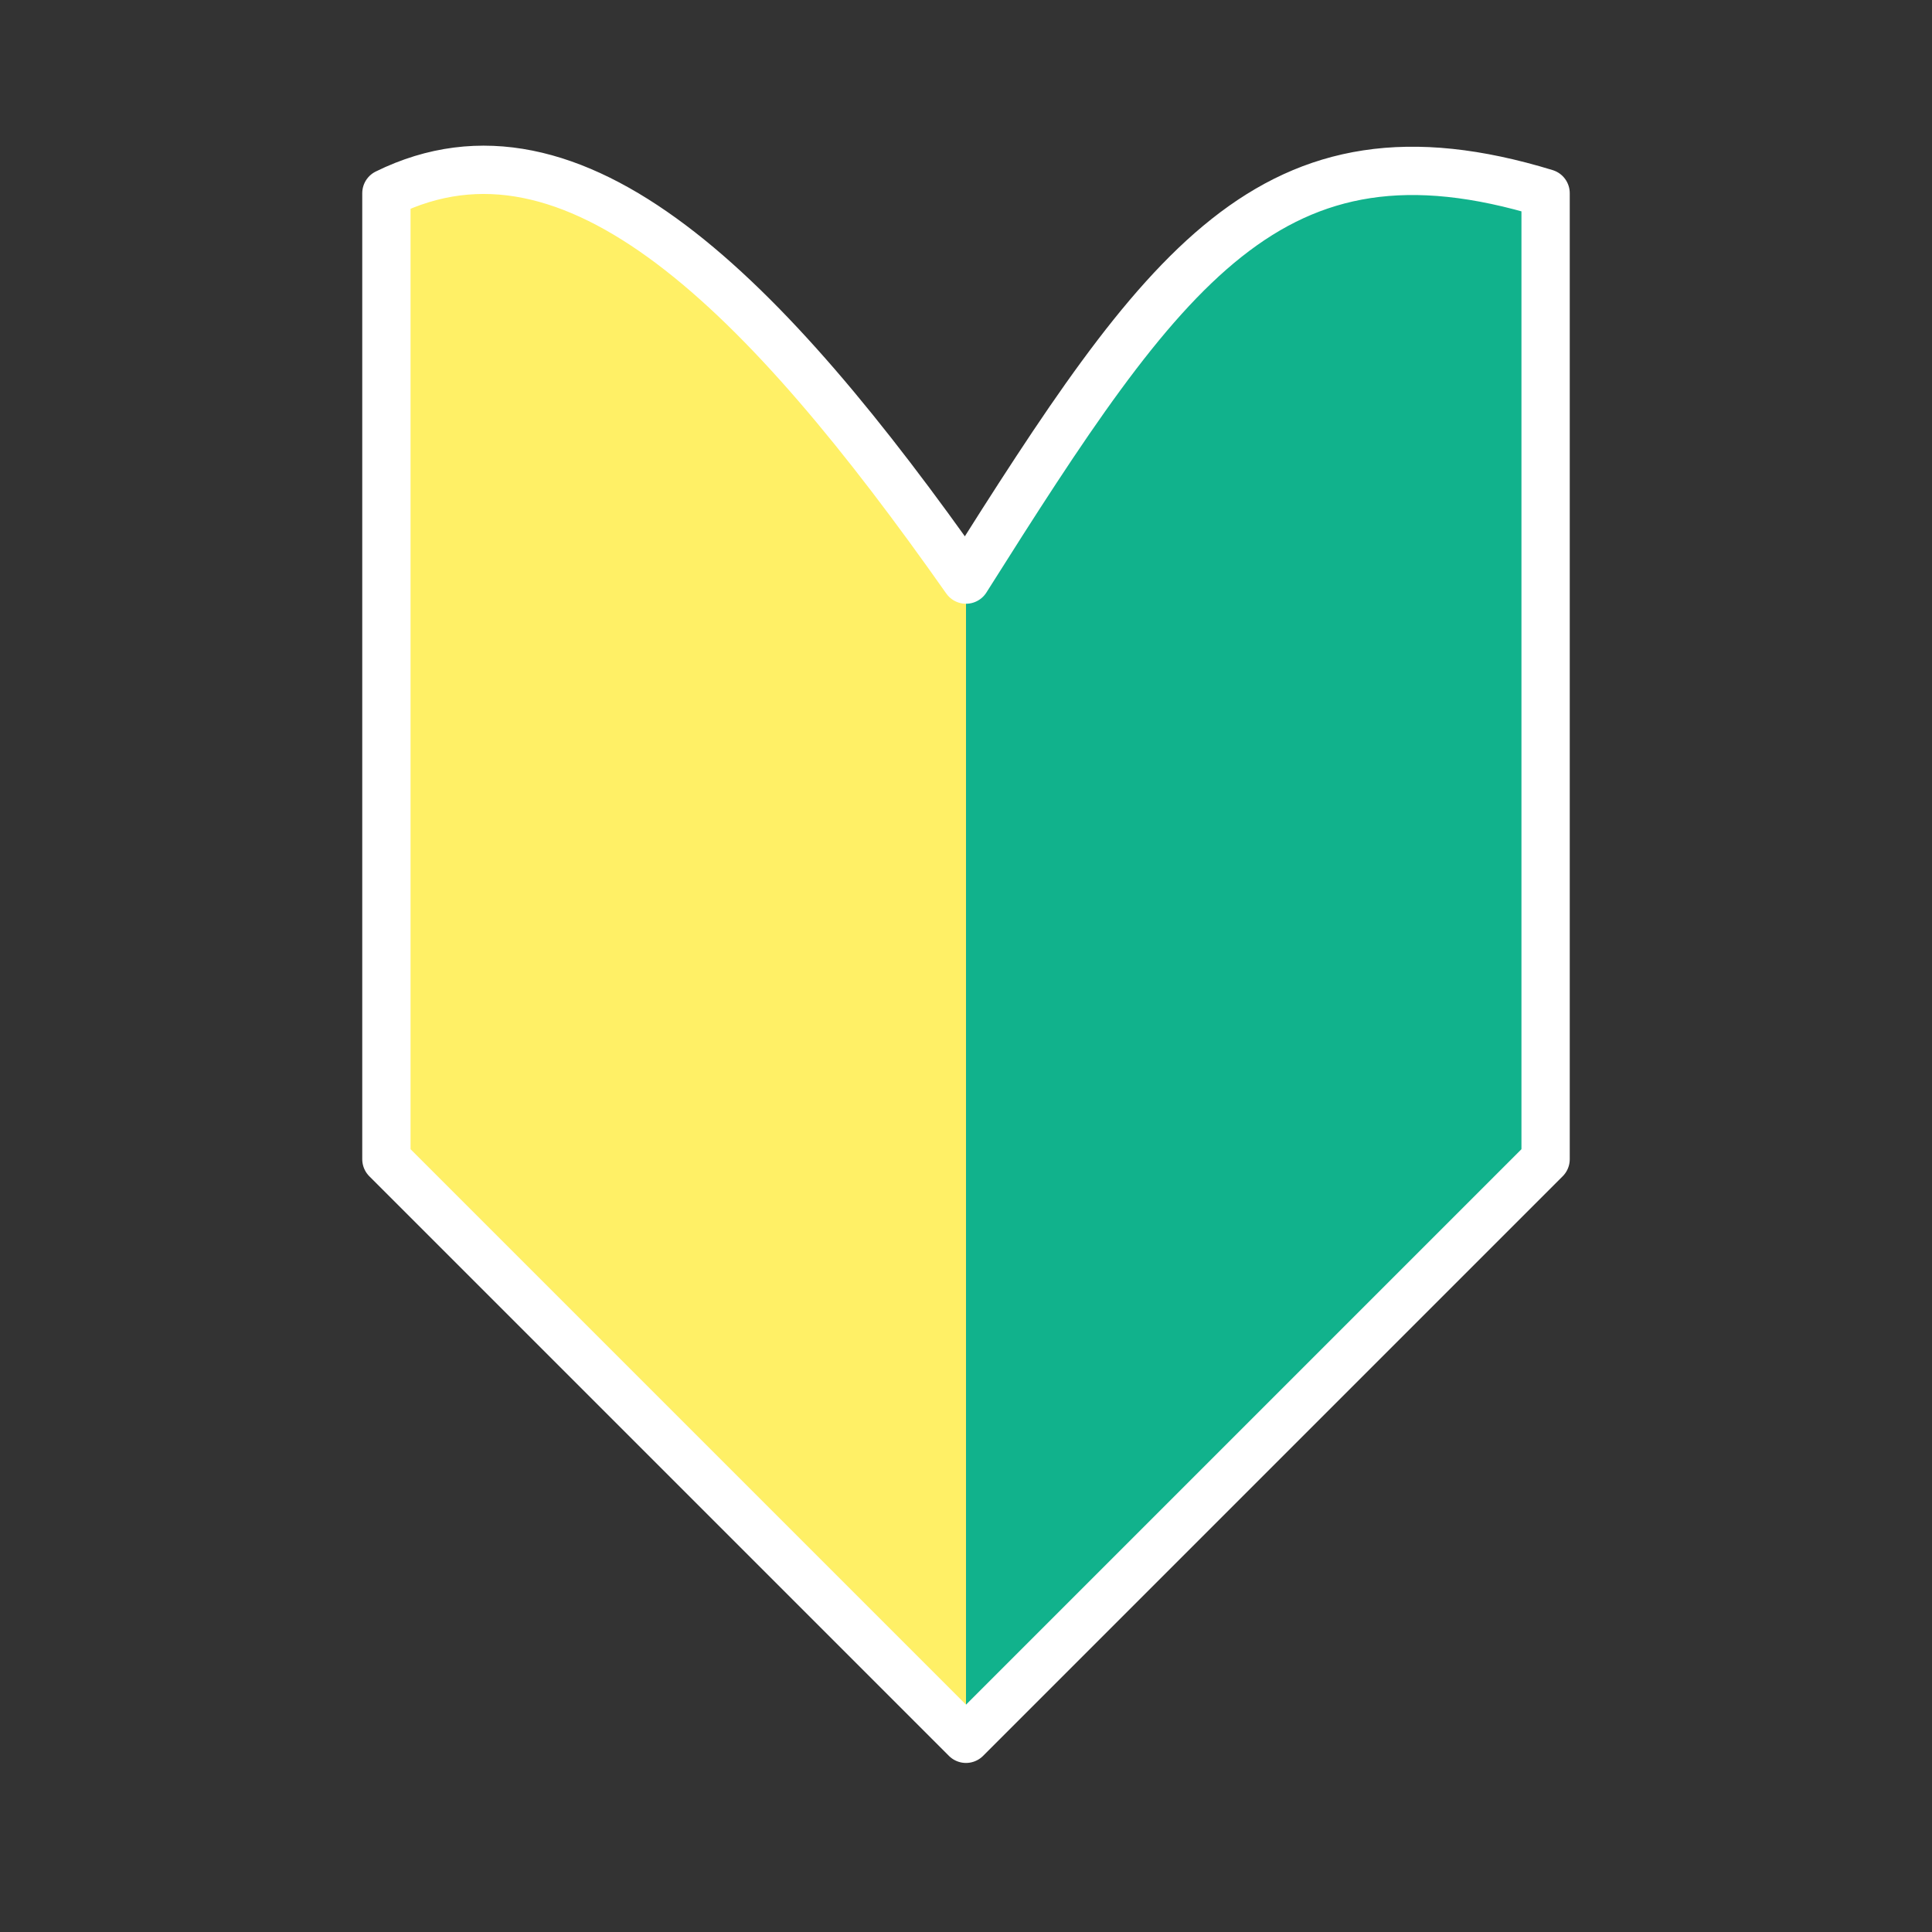
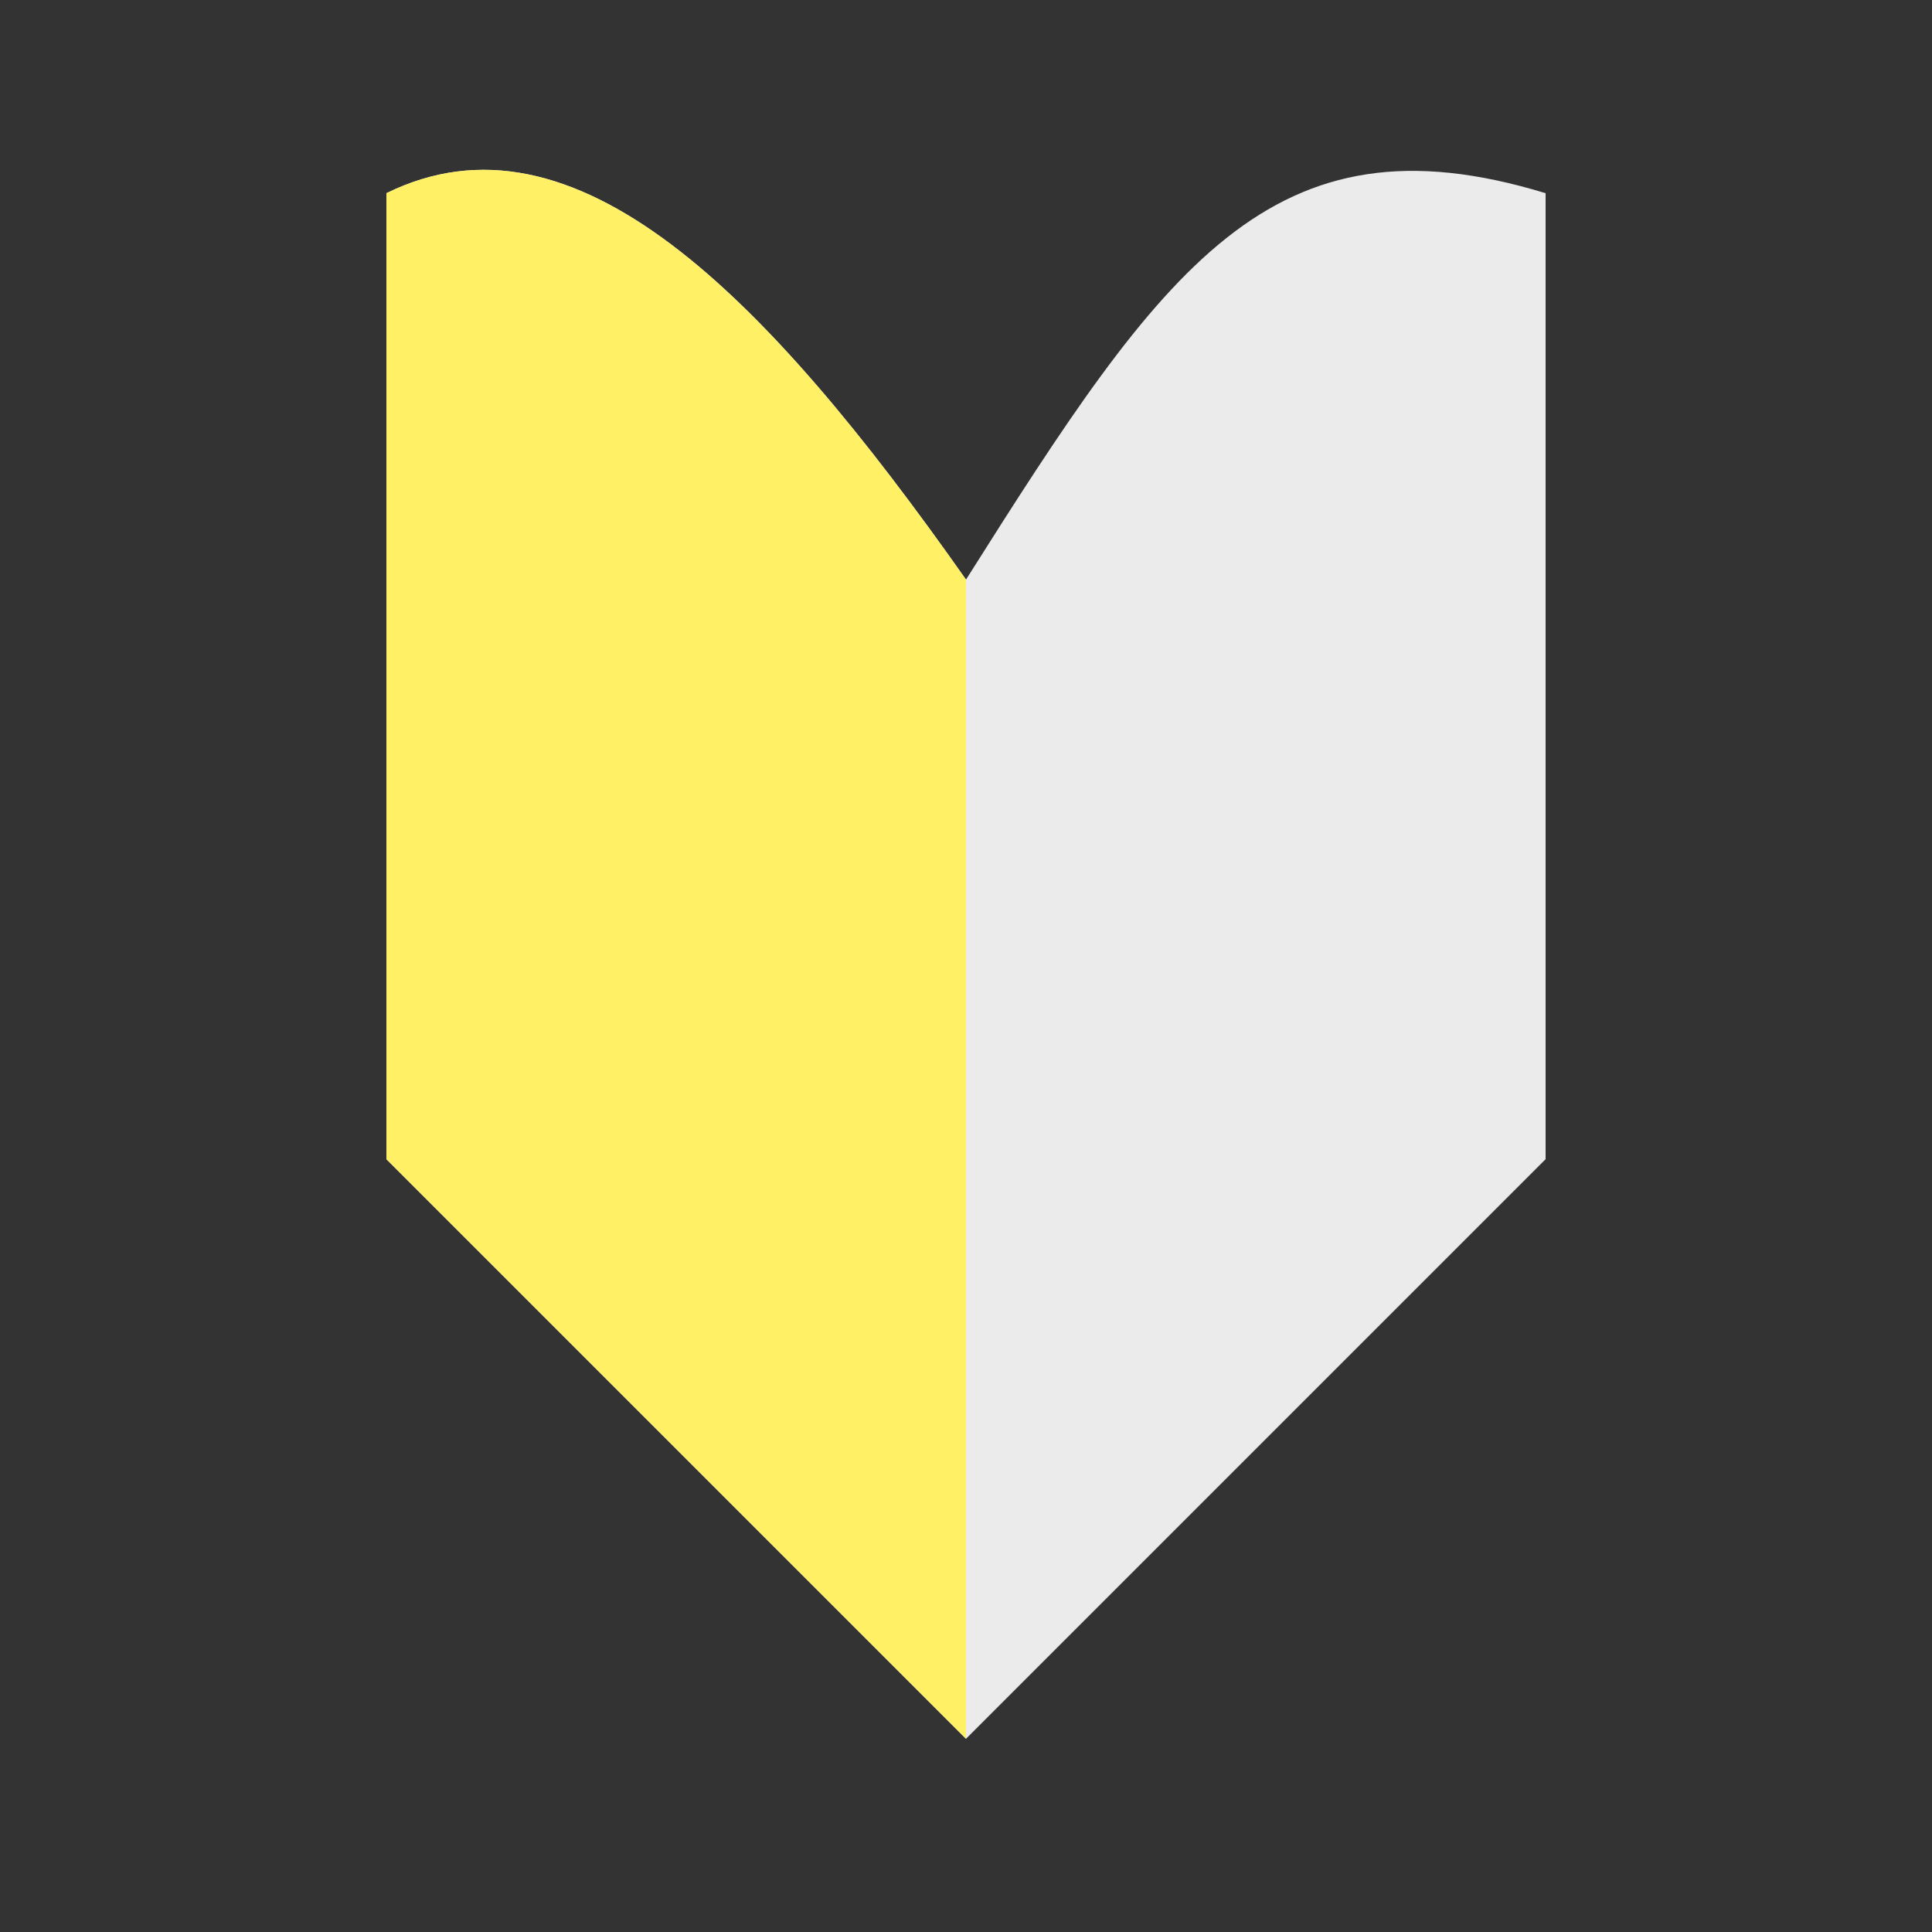
<svg xmlns="http://www.w3.org/2000/svg" width="100%" height="100%" viewBox="0 0 100 100" version="1.1" xml:space="preserve" style="fill-rule:evenodd;clip-rule:evenodd;stroke-linecap:round;stroke-linejoin:round;stroke-miterlimit:1.5;">
  <rect x="0" y="0" width="100" height="100" fill="#333333" stroke="none" />
  <path d="M80,10C65.786,5.654 60.201,13.836 50,30C39.566,15.168 29.717,5.218 20,10L20,60L50,90L80,60L80,10Z" style="fill:rgb(235,235,235);" />
  <clipPath id="_clip1">
-     <path d="M80,10C65.786,5.654 60.201,13.836 50,30C39.566,15.168 29.717,5.218 20,10L20,60L50,90L80,60L80,10Z" />
+     <path d="M80,10C65.786,5.654 60.201,13.836 50,30C39.566,15.168 29.717,5.218 20,10L20,60L50,90L80,60L80,10" />
  </clipPath>
  <g clip-path="url(#_clip1)">
    <g transform="matrix(1,0,0,1.5,0,-45)">
-       <rect x="50" y="30" width="40" height="60" style="fill:rgb(17,178,140);" />
-     </g>
+       </g>
    <g transform="matrix(1,0,0,1.5,-40,-45)">
      <rect x="50" y="30" width="40" height="60" style="fill:rgb(255,240,102);" />
    </g>
  </g>
-   <path d="M80,10C65.786,5.654 60.201,13.836 50,30C39.566,15.168 29.717,5.218 20,10L20,60L50,90L80,60L80,10Z" style="fill:none;stroke:white;stroke-width:2.5px;" />
</svg>